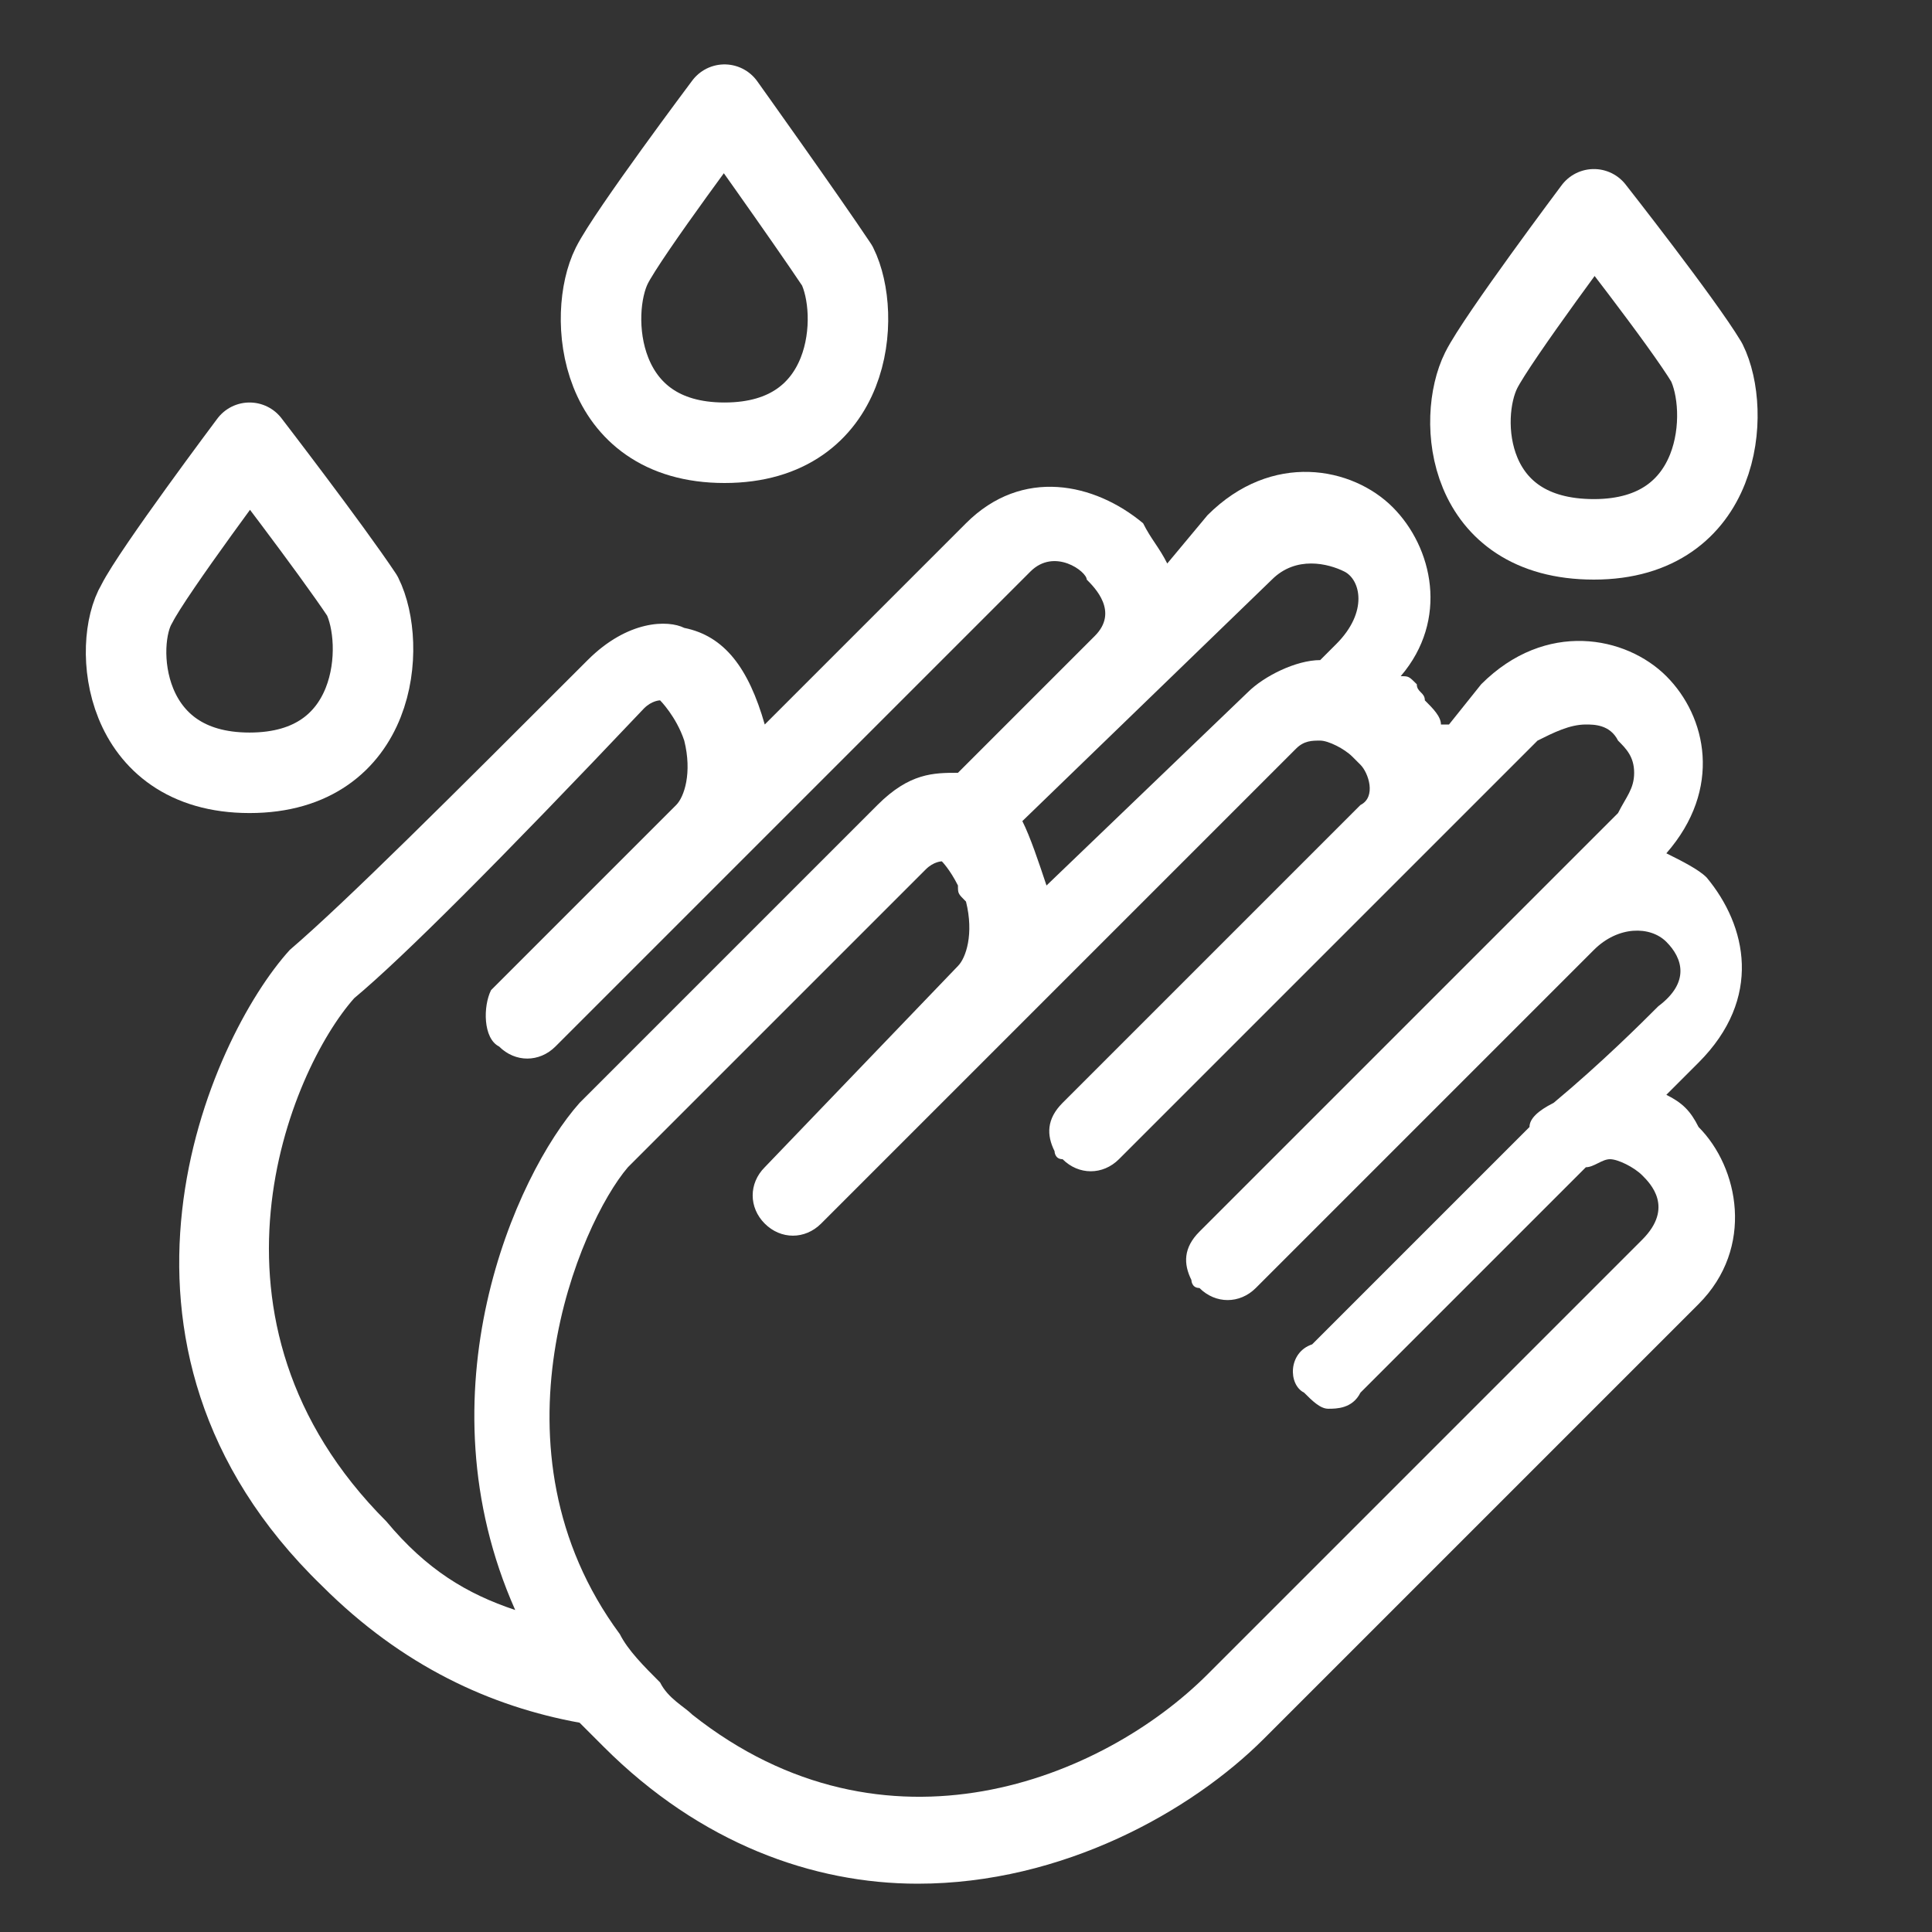
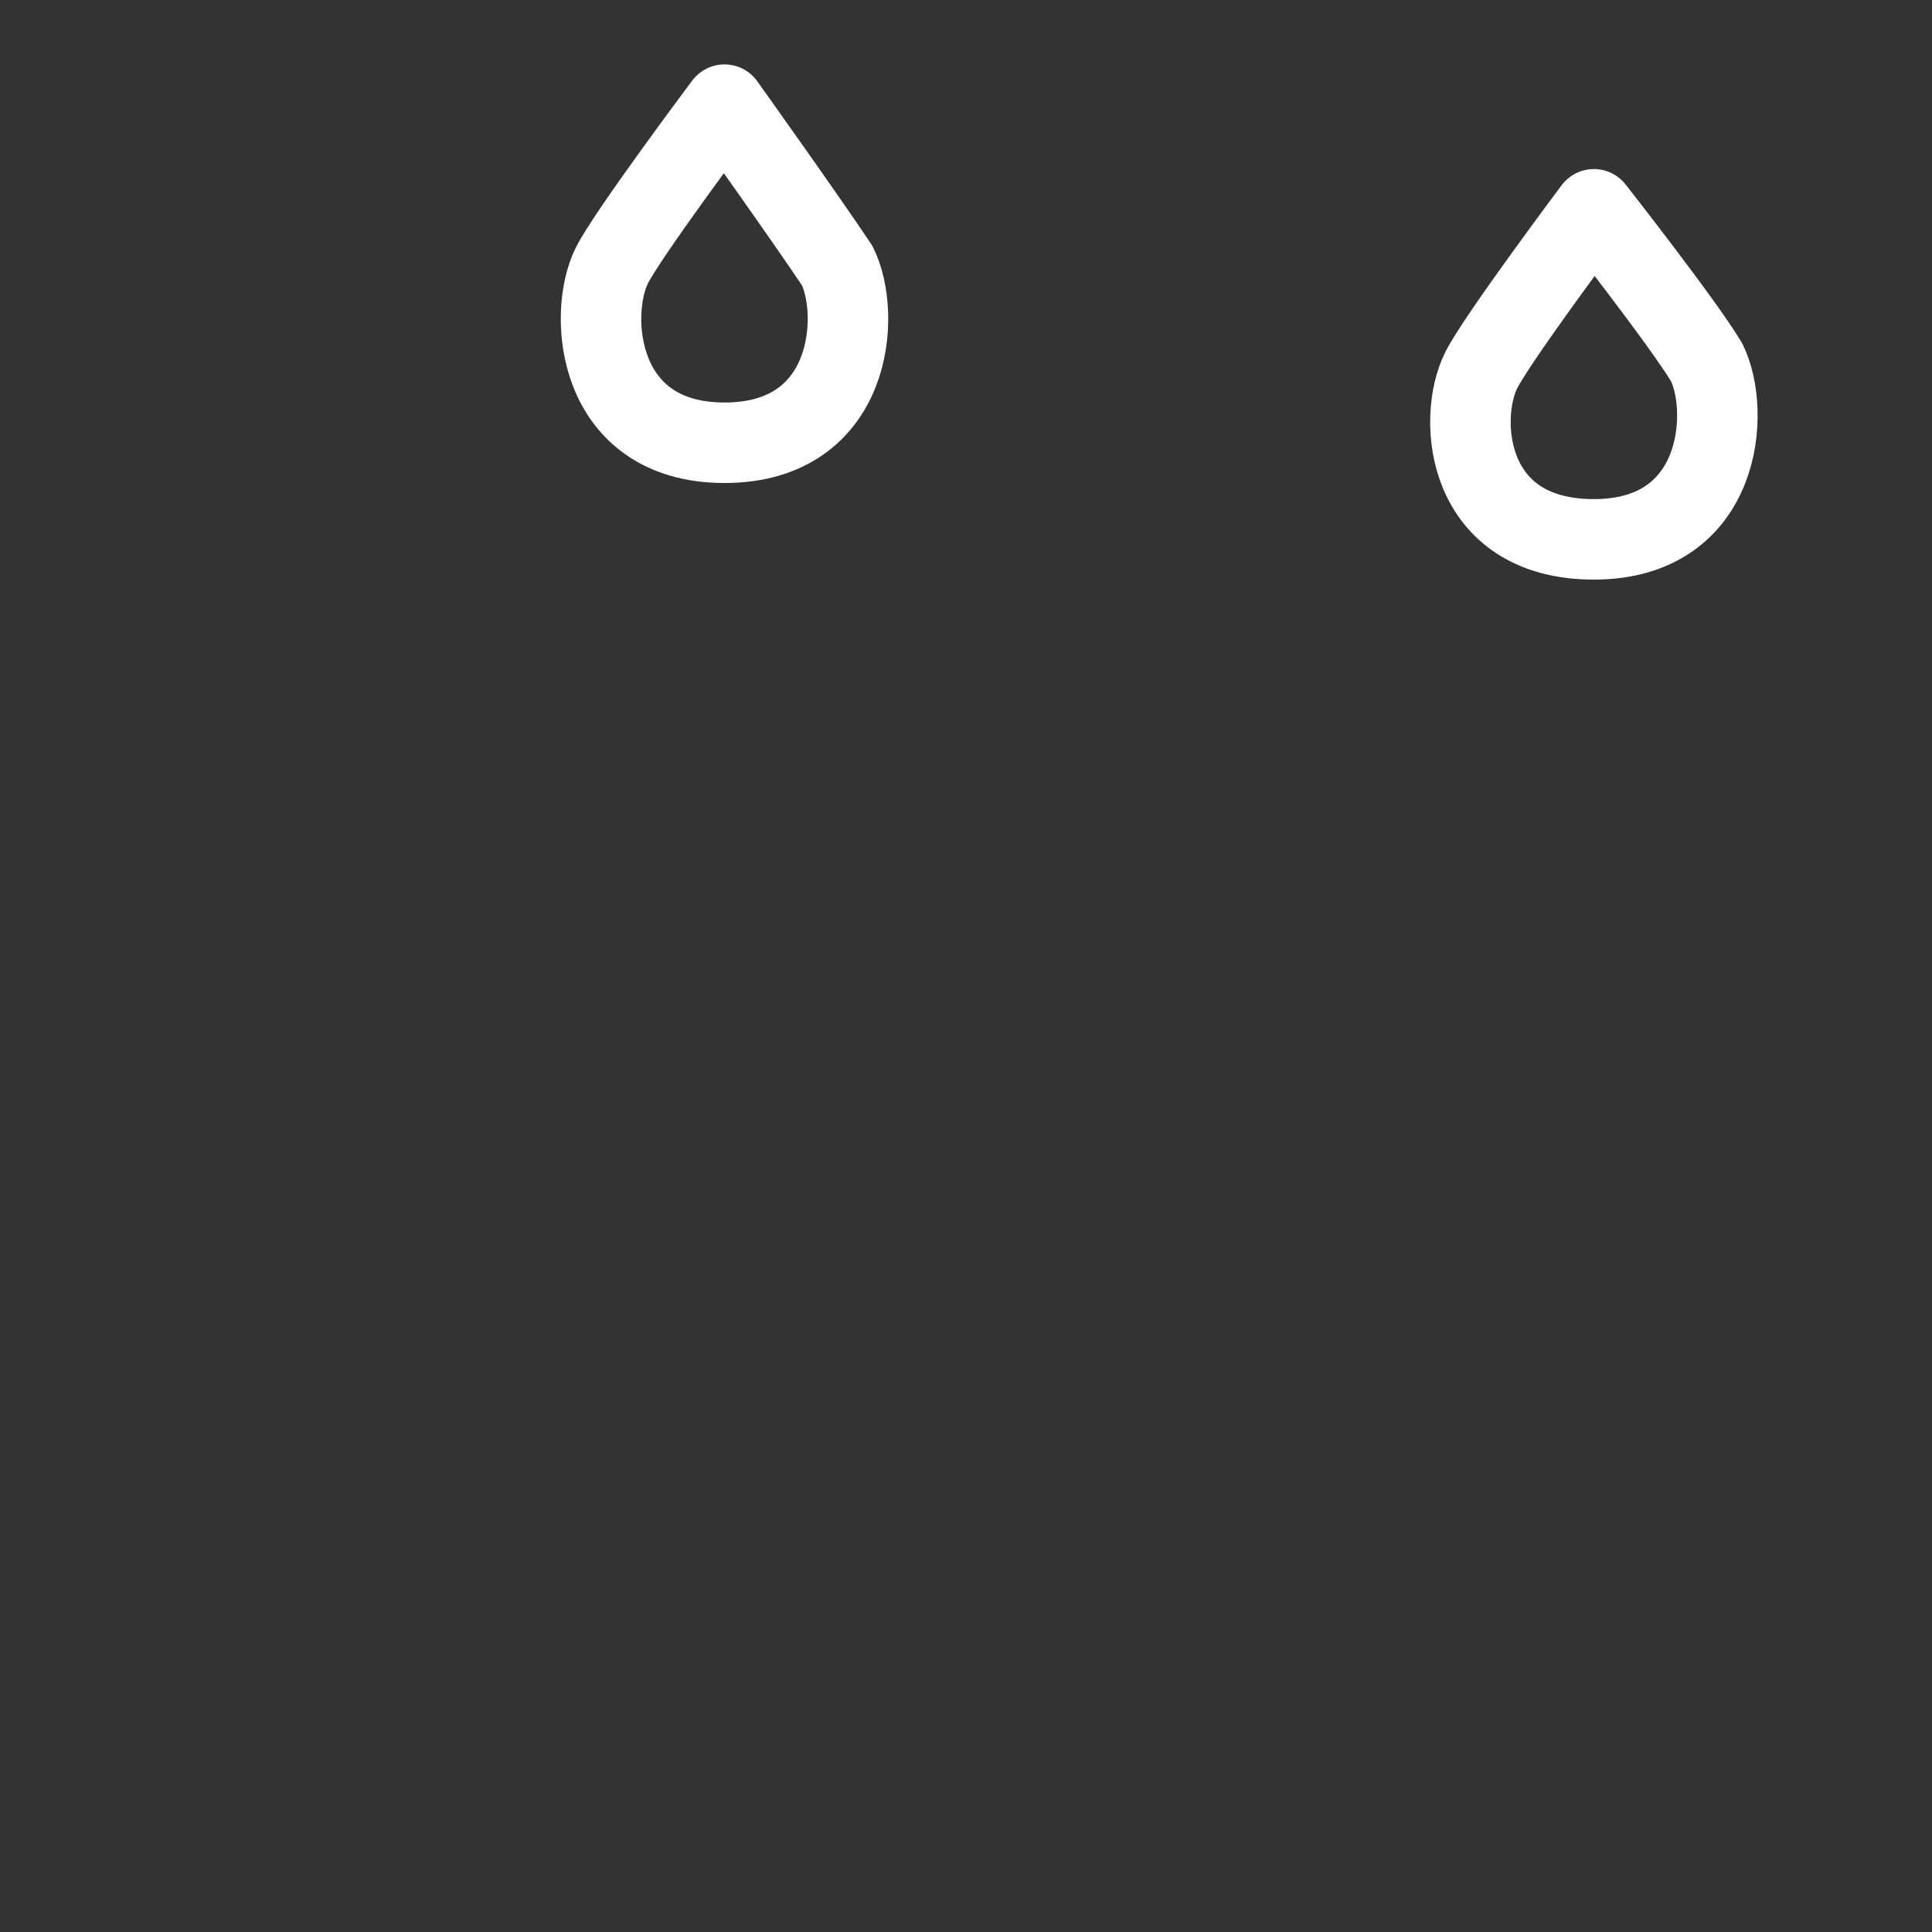
<svg xmlns="http://www.w3.org/2000/svg" version="1.1" id="Layer_1" x="0px" y="0px" viewBox="0 0 24 24" style="enable-background:new 0 0 24 24;" xml:space="preserve">
  <rect x="0" y="0" width="24" height="24" fill="#333333" stroke="none" />
  <style type="text/css">
	.st0{fill:#FFFFFF;}
	.st1{fill:none;stroke:#FFFFFF;stroke-linecap:round;stroke-linejoin:round;stroke-miterlimit:10;}
</style>
-   <path class="st0" d="M20.7,13.6c0.2-0.2,0.3-0.3,0.4-0.4c0.8-0.8,0.6-1.7,0.1-2.3c-0.1-0.1-0.3-0.2-0.5-0.3c0.7-0.8,0.5-1.7,0-2.2  c-0.5-0.5-1.5-0.7-2.3,0.1L18,9l-0.1,0c0-0.1-0.1-0.2-0.2-0.3c0-0.1-0.1-0.1-0.1-0.2c-0.1-0.1-0.1-0.1-0.2-0.1  c0.6-0.7,0.4-1.6-0.1-2.1c-0.5-0.5-1.5-0.7-2.3,0.1L14.5,7c-0.1-0.2-0.2-0.3-0.3-0.5C13.6,6,12.7,5.8,12,6.5L9.5,9  C9.3,8.3,9,7.9,8.5,7.8C8.3,7.7,7.8,7.7,7.3,8.2c-1.7,1.7-3,3-3.7,3.6c-1,1.1-2.7,4.9,0.4,7.9c1,1,2.1,1.5,3.2,1.7  c0.1,0.1,0.2,0.2,0.3,0.3c1.2,1.2,2.6,1.7,3.9,1.7c1.8,0,3.4-0.9,4.3-1.8l5.4-5.4c0.7-0.7,0.5-1.7,0-2.2  C21,13.8,20.9,13.7,20.7,13.6z M15.8,7.2c0.3-0.3,0.7-0.2,0.9-0.1s0.3,0.5-0.1,0.9l-0.2,0.2c-0.3,0-0.7,0.2-0.9,0.4L13,11v0  c-0.1-0.3-0.2-0.6-0.3-0.8L15.8,7.2z M4.8,18.9c-2.5-2.5-1.2-5.6-0.4-6.5C5,11.9,6.2,10.7,8,8.8c0.1-0.1,0.2-0.1,0.2-0.1  c0,0,0.2,0.2,0.3,0.5c0.1,0.4,0,0.7-0.1,0.8l0,0v0l-2.3,2.3C6,12.5,6,12.9,6.2,13c0.2,0.2,0.5,0.2,0.7,0l2.3-2.3c0,0,0,0,0.1-0.1  l3.5-3.5c0.3-0.3,0.7,0,0.7,0.1c0.1,0.1,0.4,0.4,0.1,0.7l-1.7,1.7c-0.3,0-0.6,0-1,0.4l-3.7,3.7c-0.8,0.9-2,3.6-0.8,6.3  C5.8,19.8,5.3,19.5,4.8,18.9z M16.2,17.3c0.1,0.1,0.2,0.2,0.3,0.2s0.3,0,0.4-0.2c0,0,1.6-1.6,2.8-2.8c0.1,0,0.2-0.1,0.3-0.1  c0.1,0,0.3,0.1,0.4,0.2c0.1,0.1,0.4,0.4,0,0.8L15,20.8c-1.3,1.3-4,2.4-6.4,0.5c0,0,0,0,0,0c-0.1-0.1-0.3-0.2-0.4-0.4  c-0.2-0.2-0.4-0.4-0.5-0.6C6,18,7.2,15.2,7.8,14.5l3.7-3.7c0.1-0.1,0.2-0.1,0.2-0.1c0,0,0.1,0.1,0.2,0.3c0,0.1,0,0.1,0.1,0.2  c0.1,0.4,0,0.7-0.1,0.8l-2.4,2.5c-0.2,0.2-0.2,0.5,0,0.7c0.2,0.2,0.5,0.2,0.7,0l1.2-1.2l4.7-4.7c0.1-0.1,0.2-0.1,0.3-0.1  c0.1,0,0.3,0.1,0.4,0.2c0,0,0.1,0.1,0.1,0.1c0,0,0,0,0,0c0.1,0.1,0.2,0.4,0,0.5l-3.7,3.7c-0.2,0.2-0.2,0.4-0.1,0.6  c0,0,0,0.1,0.1,0.1c0.2,0.2,0.5,0.2,0.7,0l3.7-3.7c0,0,0,0,0,0l0.6-0.6l0.9-0.9C19.3,9.1,19.5,9,19.7,9c0.1,0,0.3,0,0.4,0.2  c0.1,0.1,0.2,0.2,0.2,0.4c0,0.2-0.1,0.3-0.2,0.5l-5.2,5.2c-0.2,0.2-0.2,0.4-0.1,0.6c0,0,0,0.1,0.1,0.1c0.2,0.2,0.5,0.2,0.7,0  l2.8-2.8l1.4-1.4c0.3-0.3,0.7-0.3,0.9-0.1c0.2,0.2,0.3,0.5-0.1,0.8c-0.2,0.2-0.7,0.7-1.3,1.2C19.1,13.8,19,13.9,19,14l-2.7,2.7v0  C16,16.8,16,17.2,16.2,17.3z" />
-   <path class="st1" d="M3.1,5.5c0,0-1.2,1.6-1.4,2C1.4,8,1.5,9.6,3.1,9.6S4.8,8,4.5,7.4C4.1,6.8,3.1,5.5,3.1,5.5z" />
  <path class="st1" d="M9,1.3c0,0-1.2,1.6-1.4,2C7.3,3.9,7.4,5.5,9,5.5s1.7-1.6,1.4-2.2C10,2.7,9,1.3,9,1.3z" />
  <path class="st1" d="M19.8,2.6c0,0-1.2,1.6-1.4,2c-0.3,0.6-0.2,2.1,1.4,2.1s1.7-1.6,1.4-2.2C20.9,4,19.8,2.6,19.8,2.6z" />
</svg>